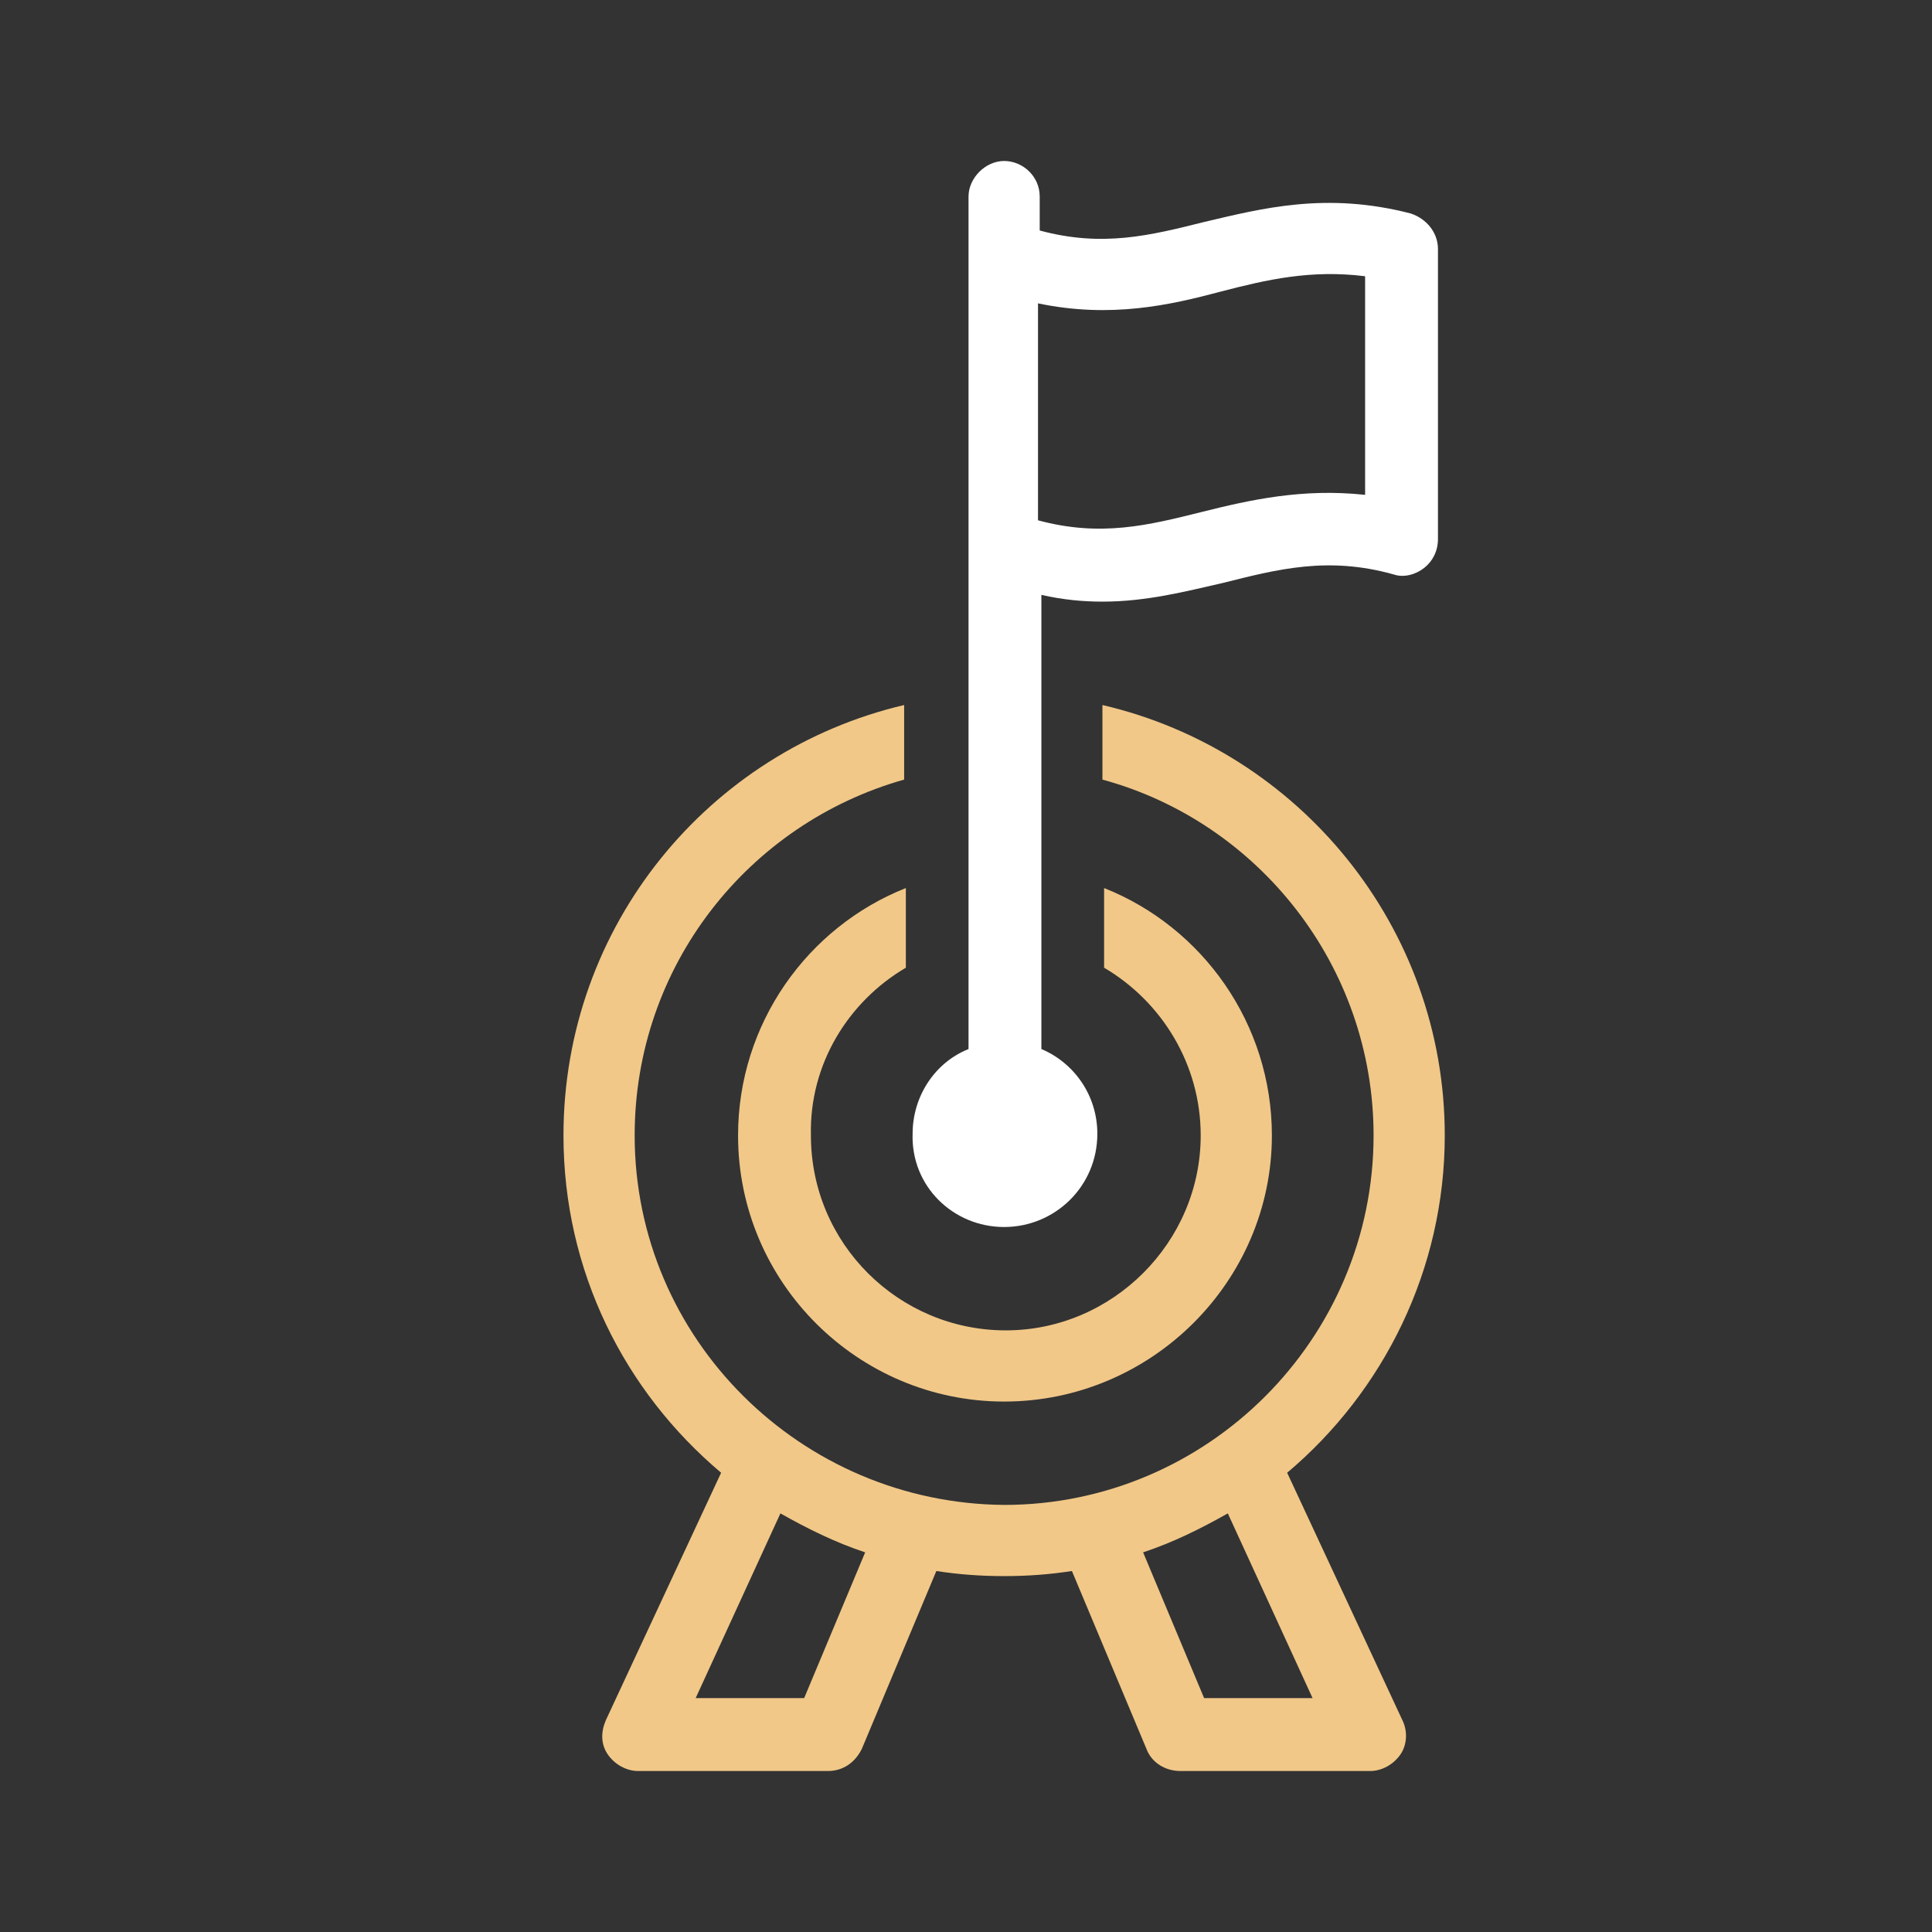
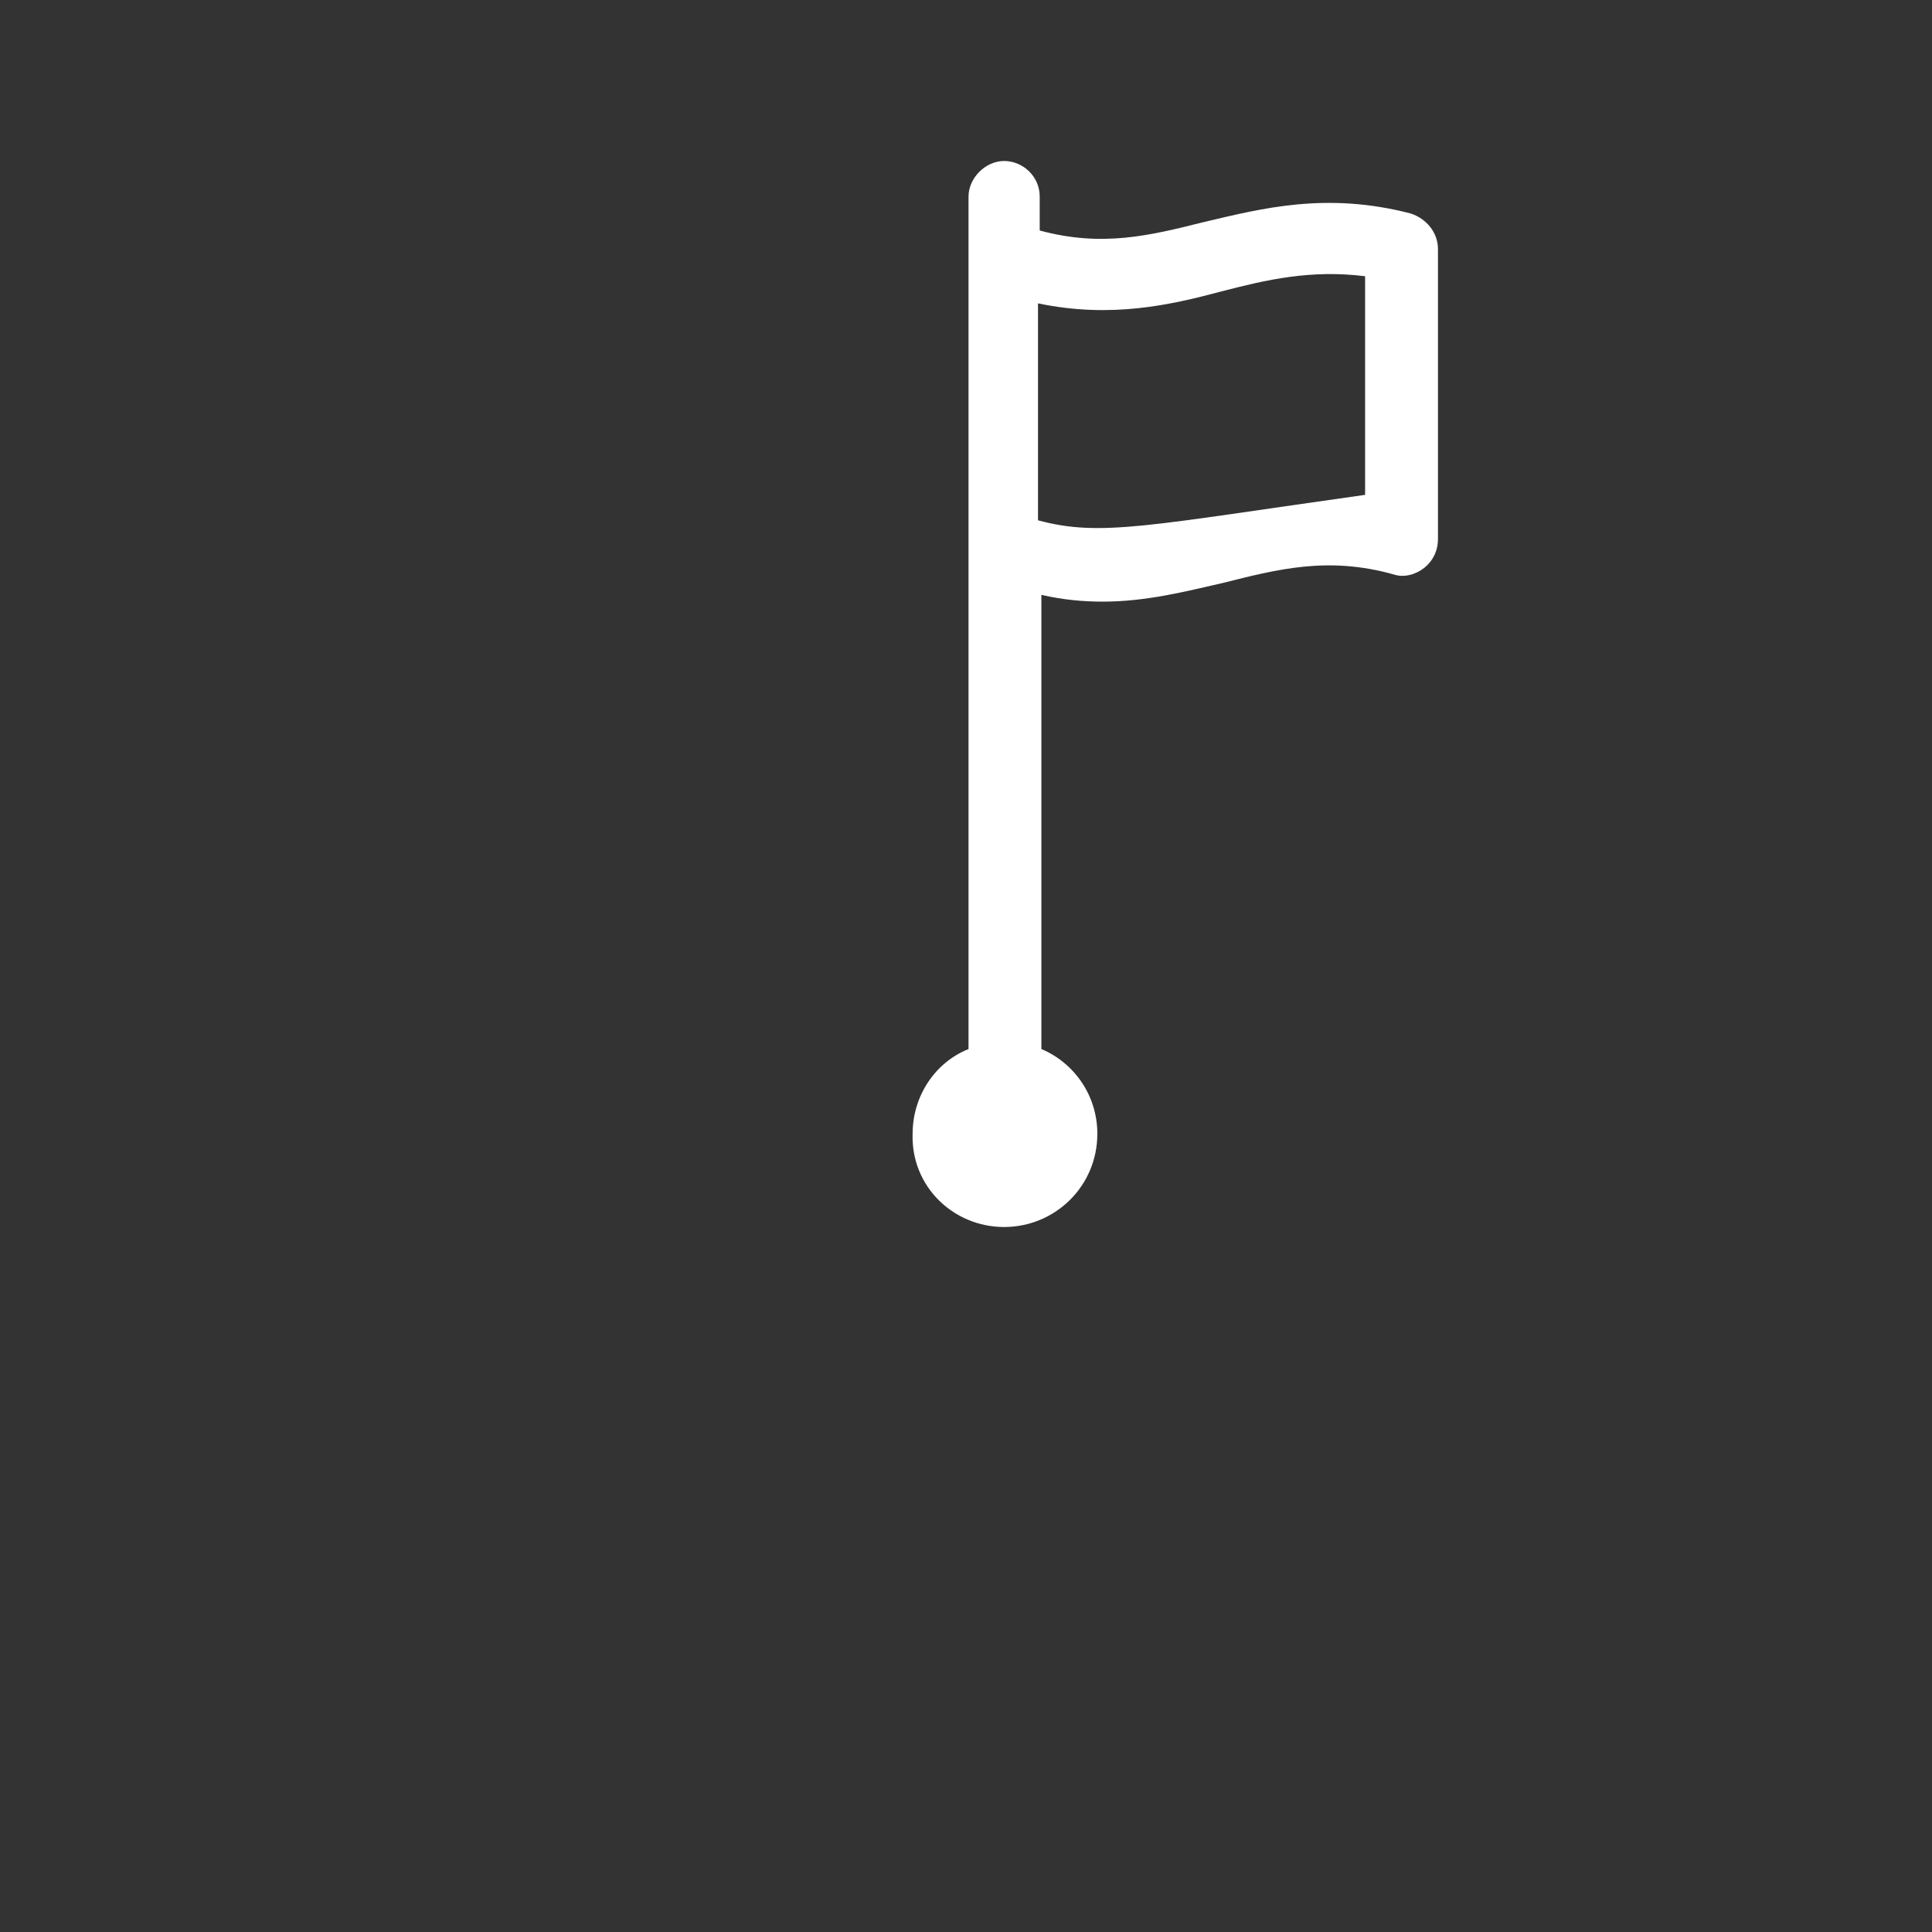
<svg xmlns="http://www.w3.org/2000/svg" width="52" height="52" viewBox="0 0 52 52" fill="none">
  <rect x="0" y="0" width="52" height="52" fill="#333333" stroke="none" />
-   <path d="M34.644 39.639C37.244 37.449 38.886 34.165 38.886 30.561C38.886 24.951 34.963 20.207 29.672 18.976V20.983C33.868 22.123 36.97 26 36.97 30.561C36.97 36.035 32.5 40.505 27.026 40.505C21.552 40.46 17.082 36.035 17.082 30.561C17.082 26 20.138 22.168 24.335 20.983V18.976C19.089 20.207 15.166 24.905 15.166 30.561C15.166 34.211 16.809 37.449 19.409 39.639L16.307 46.298C16.17 46.618 16.17 46.937 16.352 47.211C16.535 47.484 16.854 47.667 17.174 47.667H22.282C22.693 47.667 23.012 47.439 23.195 47.074L25.202 42.284C25.795 42.376 26.388 42.421 27.026 42.421C27.665 42.421 28.258 42.376 28.851 42.284L30.858 47.074C30.995 47.439 31.36 47.667 31.77 47.667H36.879C37.198 47.667 37.517 47.484 37.7 47.211C37.882 46.937 37.882 46.572 37.745 46.298L34.644 39.639ZM21.644 45.705H18.724L21.005 40.733C21.735 41.144 22.465 41.509 23.286 41.782L21.644 45.705ZM32.409 45.705L30.767 41.782C31.588 41.509 32.317 41.144 33.047 40.733L35.328 45.705H32.409Z" fill="#F1C888" />
-   <path d="M24.381 26.046V23.902C21.735 24.951 19.865 27.551 19.865 30.561C19.865 34.53 23.103 37.723 27.026 37.723C30.995 37.723 34.233 34.484 34.233 30.561C34.233 27.551 32.363 24.951 29.717 23.902V26.046C31.268 26.958 32.317 28.646 32.317 30.561C32.317 33.435 29.945 35.807 27.072 35.807C24.198 35.807 21.826 33.481 21.826 30.561C21.78 28.646 22.83 26.958 24.381 26.046Z" fill="#F1C888" />
-   <path d="M27.026 33.025C28.394 33.025 29.535 31.93 29.535 30.516C29.535 29.467 28.896 28.6 28.029 28.235V16.011C28.622 16.147 29.17 16.193 29.672 16.193C30.858 16.193 31.907 15.919 32.91 15.691C34.37 15.326 35.738 14.961 37.517 15.463C37.791 15.554 38.11 15.463 38.338 15.281C38.566 15.098 38.703 14.825 38.703 14.505V6.705C38.703 6.249 38.384 5.884 37.973 5.747C35.693 5.154 33.959 5.611 32.408 5.975C30.949 6.34 29.672 6.66 27.984 6.204V5.291C27.984 4.744 27.528 4.333 27.026 4.333C26.524 4.333 26.068 4.79 26.068 5.291V28.235C25.156 28.6 24.563 29.512 24.563 30.516C24.517 31.93 25.658 33.025 27.026 33.025ZM32.865 7.846C34.096 7.526 35.282 7.253 36.742 7.435V13.319C35.054 13.137 33.64 13.456 32.363 13.775C30.903 14.14 29.626 14.46 27.938 14.004V8.165C29.9 8.575 31.496 8.211 32.865 7.846Z" fill="white" />
+   <path d="M27.026 33.025C28.394 33.025 29.535 31.93 29.535 30.516C29.535 29.467 28.896 28.6 28.029 28.235V16.011C28.622 16.147 29.17 16.193 29.672 16.193C30.858 16.193 31.907 15.919 32.91 15.691C34.37 15.326 35.738 14.961 37.517 15.463C37.791 15.554 38.11 15.463 38.338 15.281C38.566 15.098 38.703 14.825 38.703 14.505V6.705C38.703 6.249 38.384 5.884 37.973 5.747C35.693 5.154 33.959 5.611 32.408 5.975C30.949 6.34 29.672 6.66 27.984 6.204V5.291C27.984 4.744 27.528 4.333 27.026 4.333C26.524 4.333 26.068 4.79 26.068 5.291V28.235C25.156 28.6 24.563 29.512 24.563 30.516C24.517 31.93 25.658 33.025 27.026 33.025ZM32.865 7.846C34.096 7.526 35.282 7.253 36.742 7.435V13.319C30.903 14.14 29.626 14.46 27.938 14.004V8.165C29.9 8.575 31.496 8.211 32.865 7.846Z" fill="white" />
</svg>